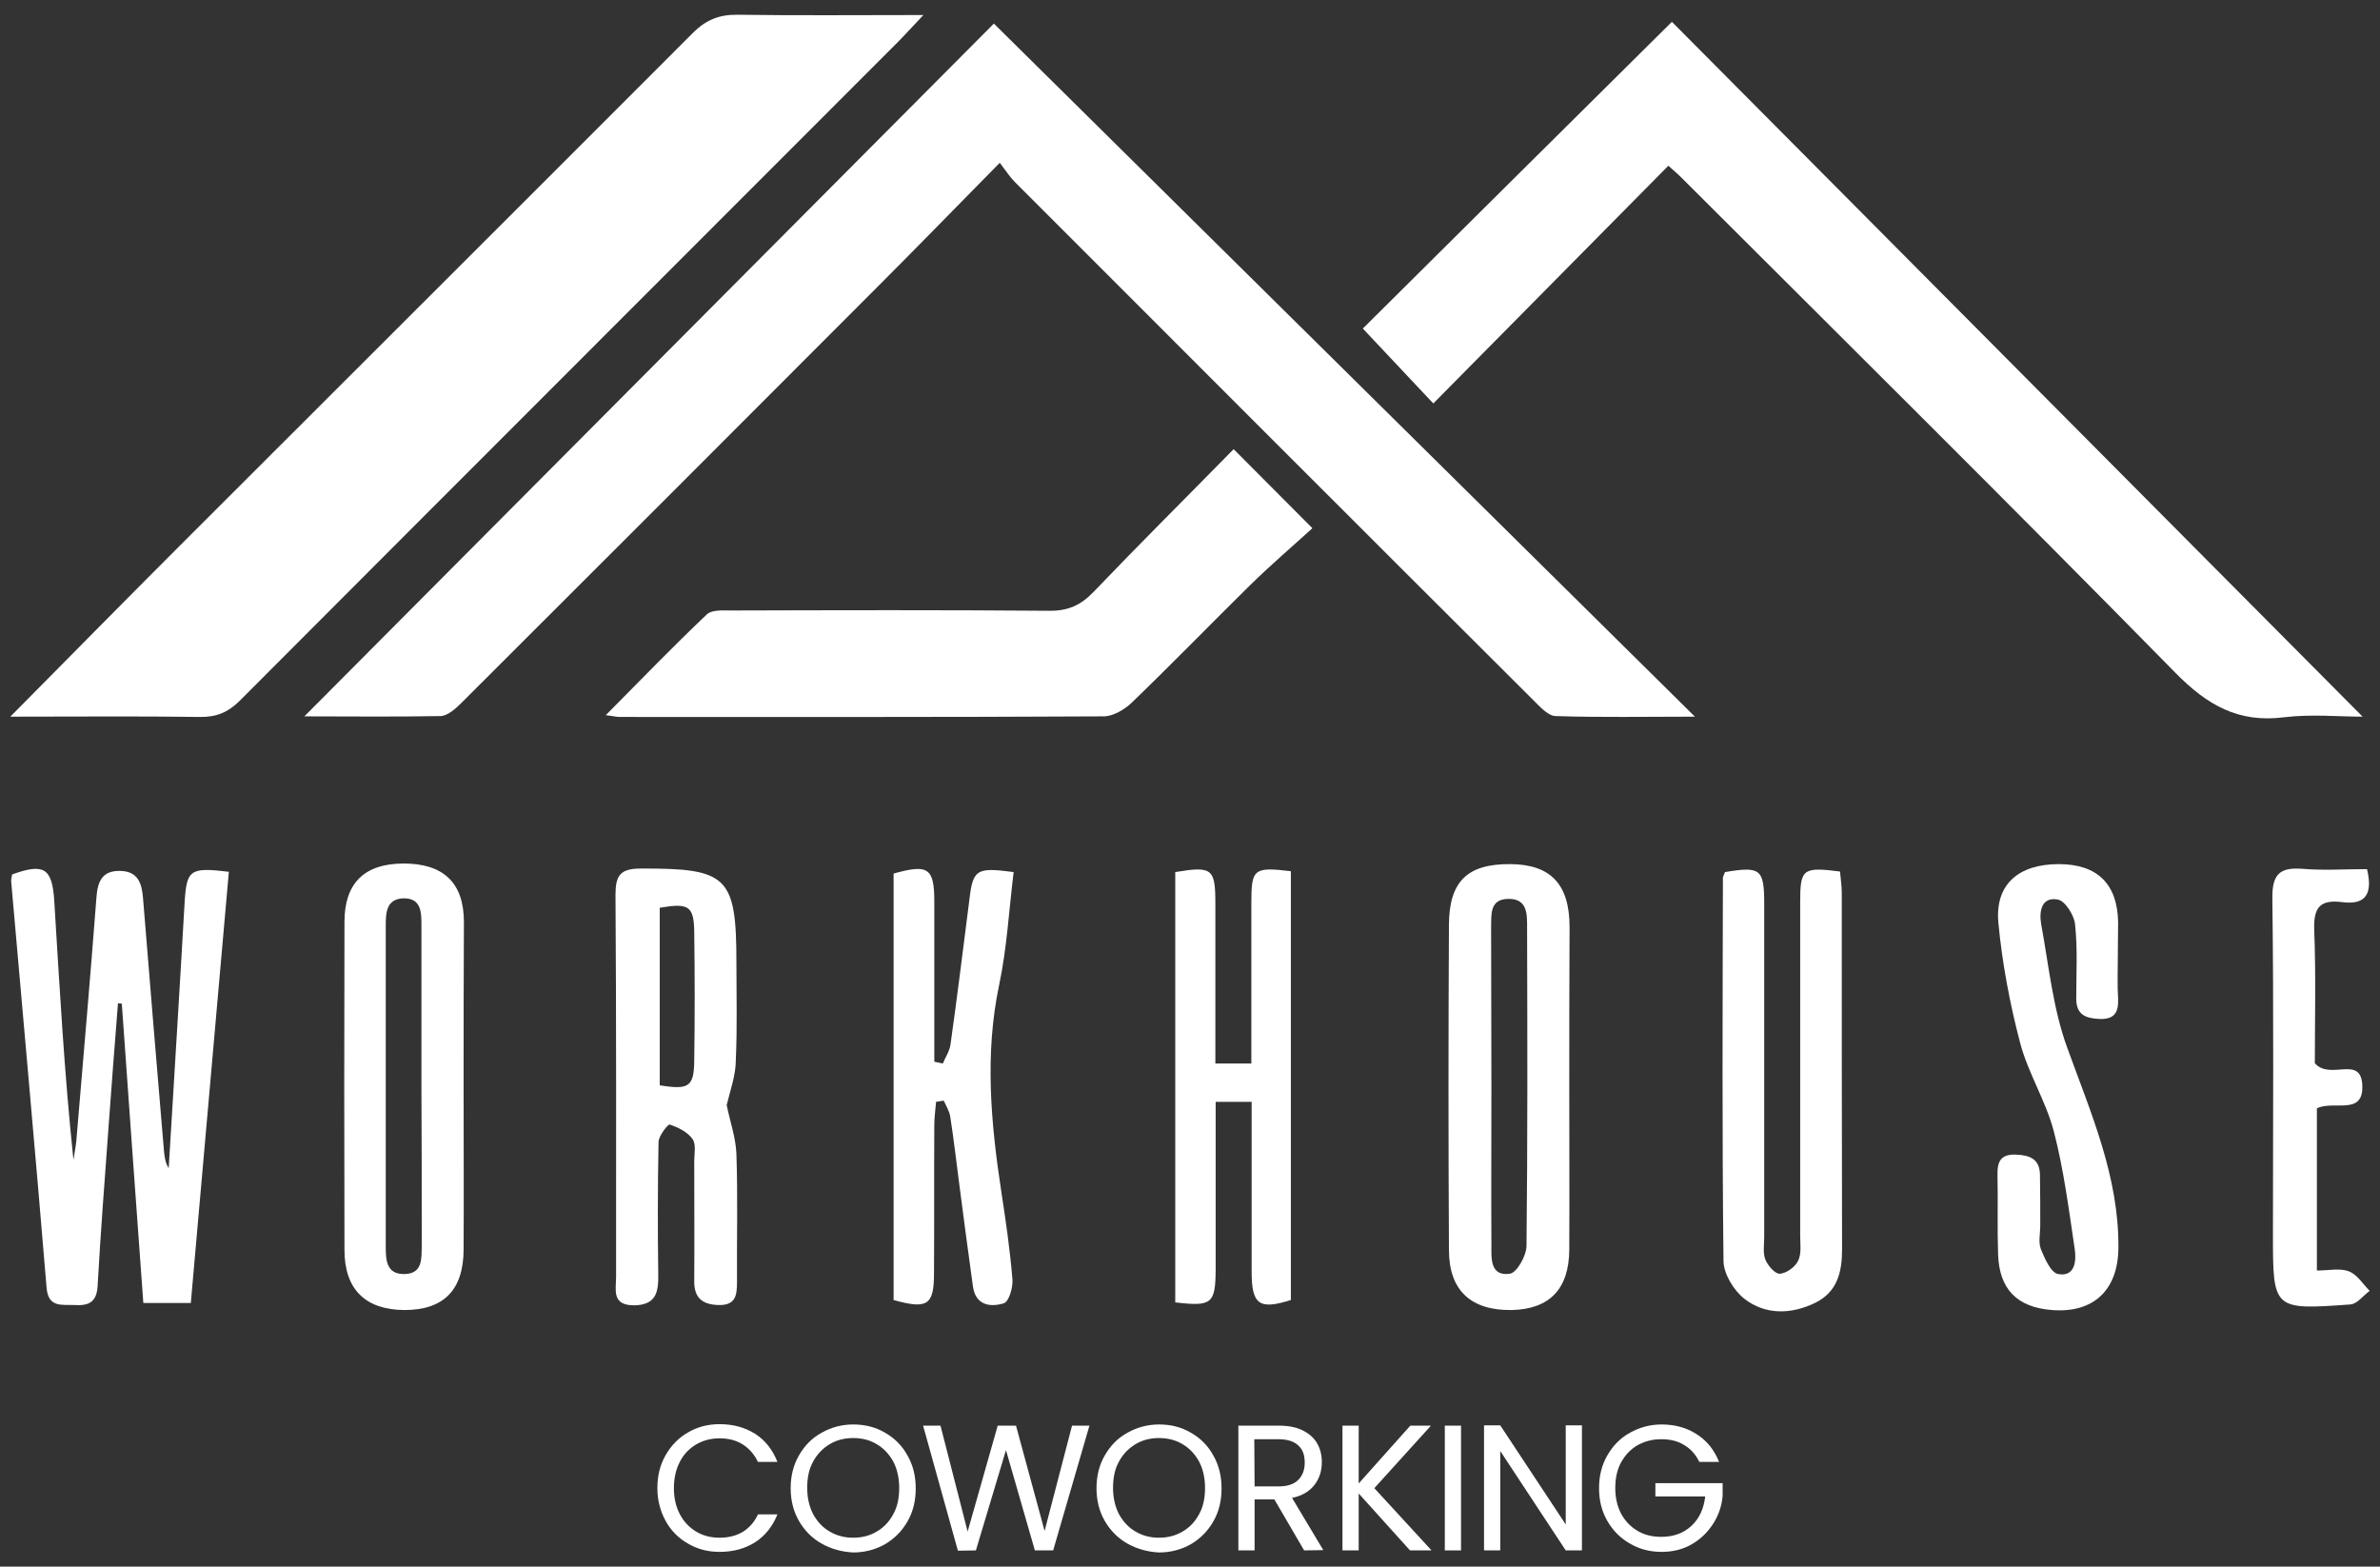
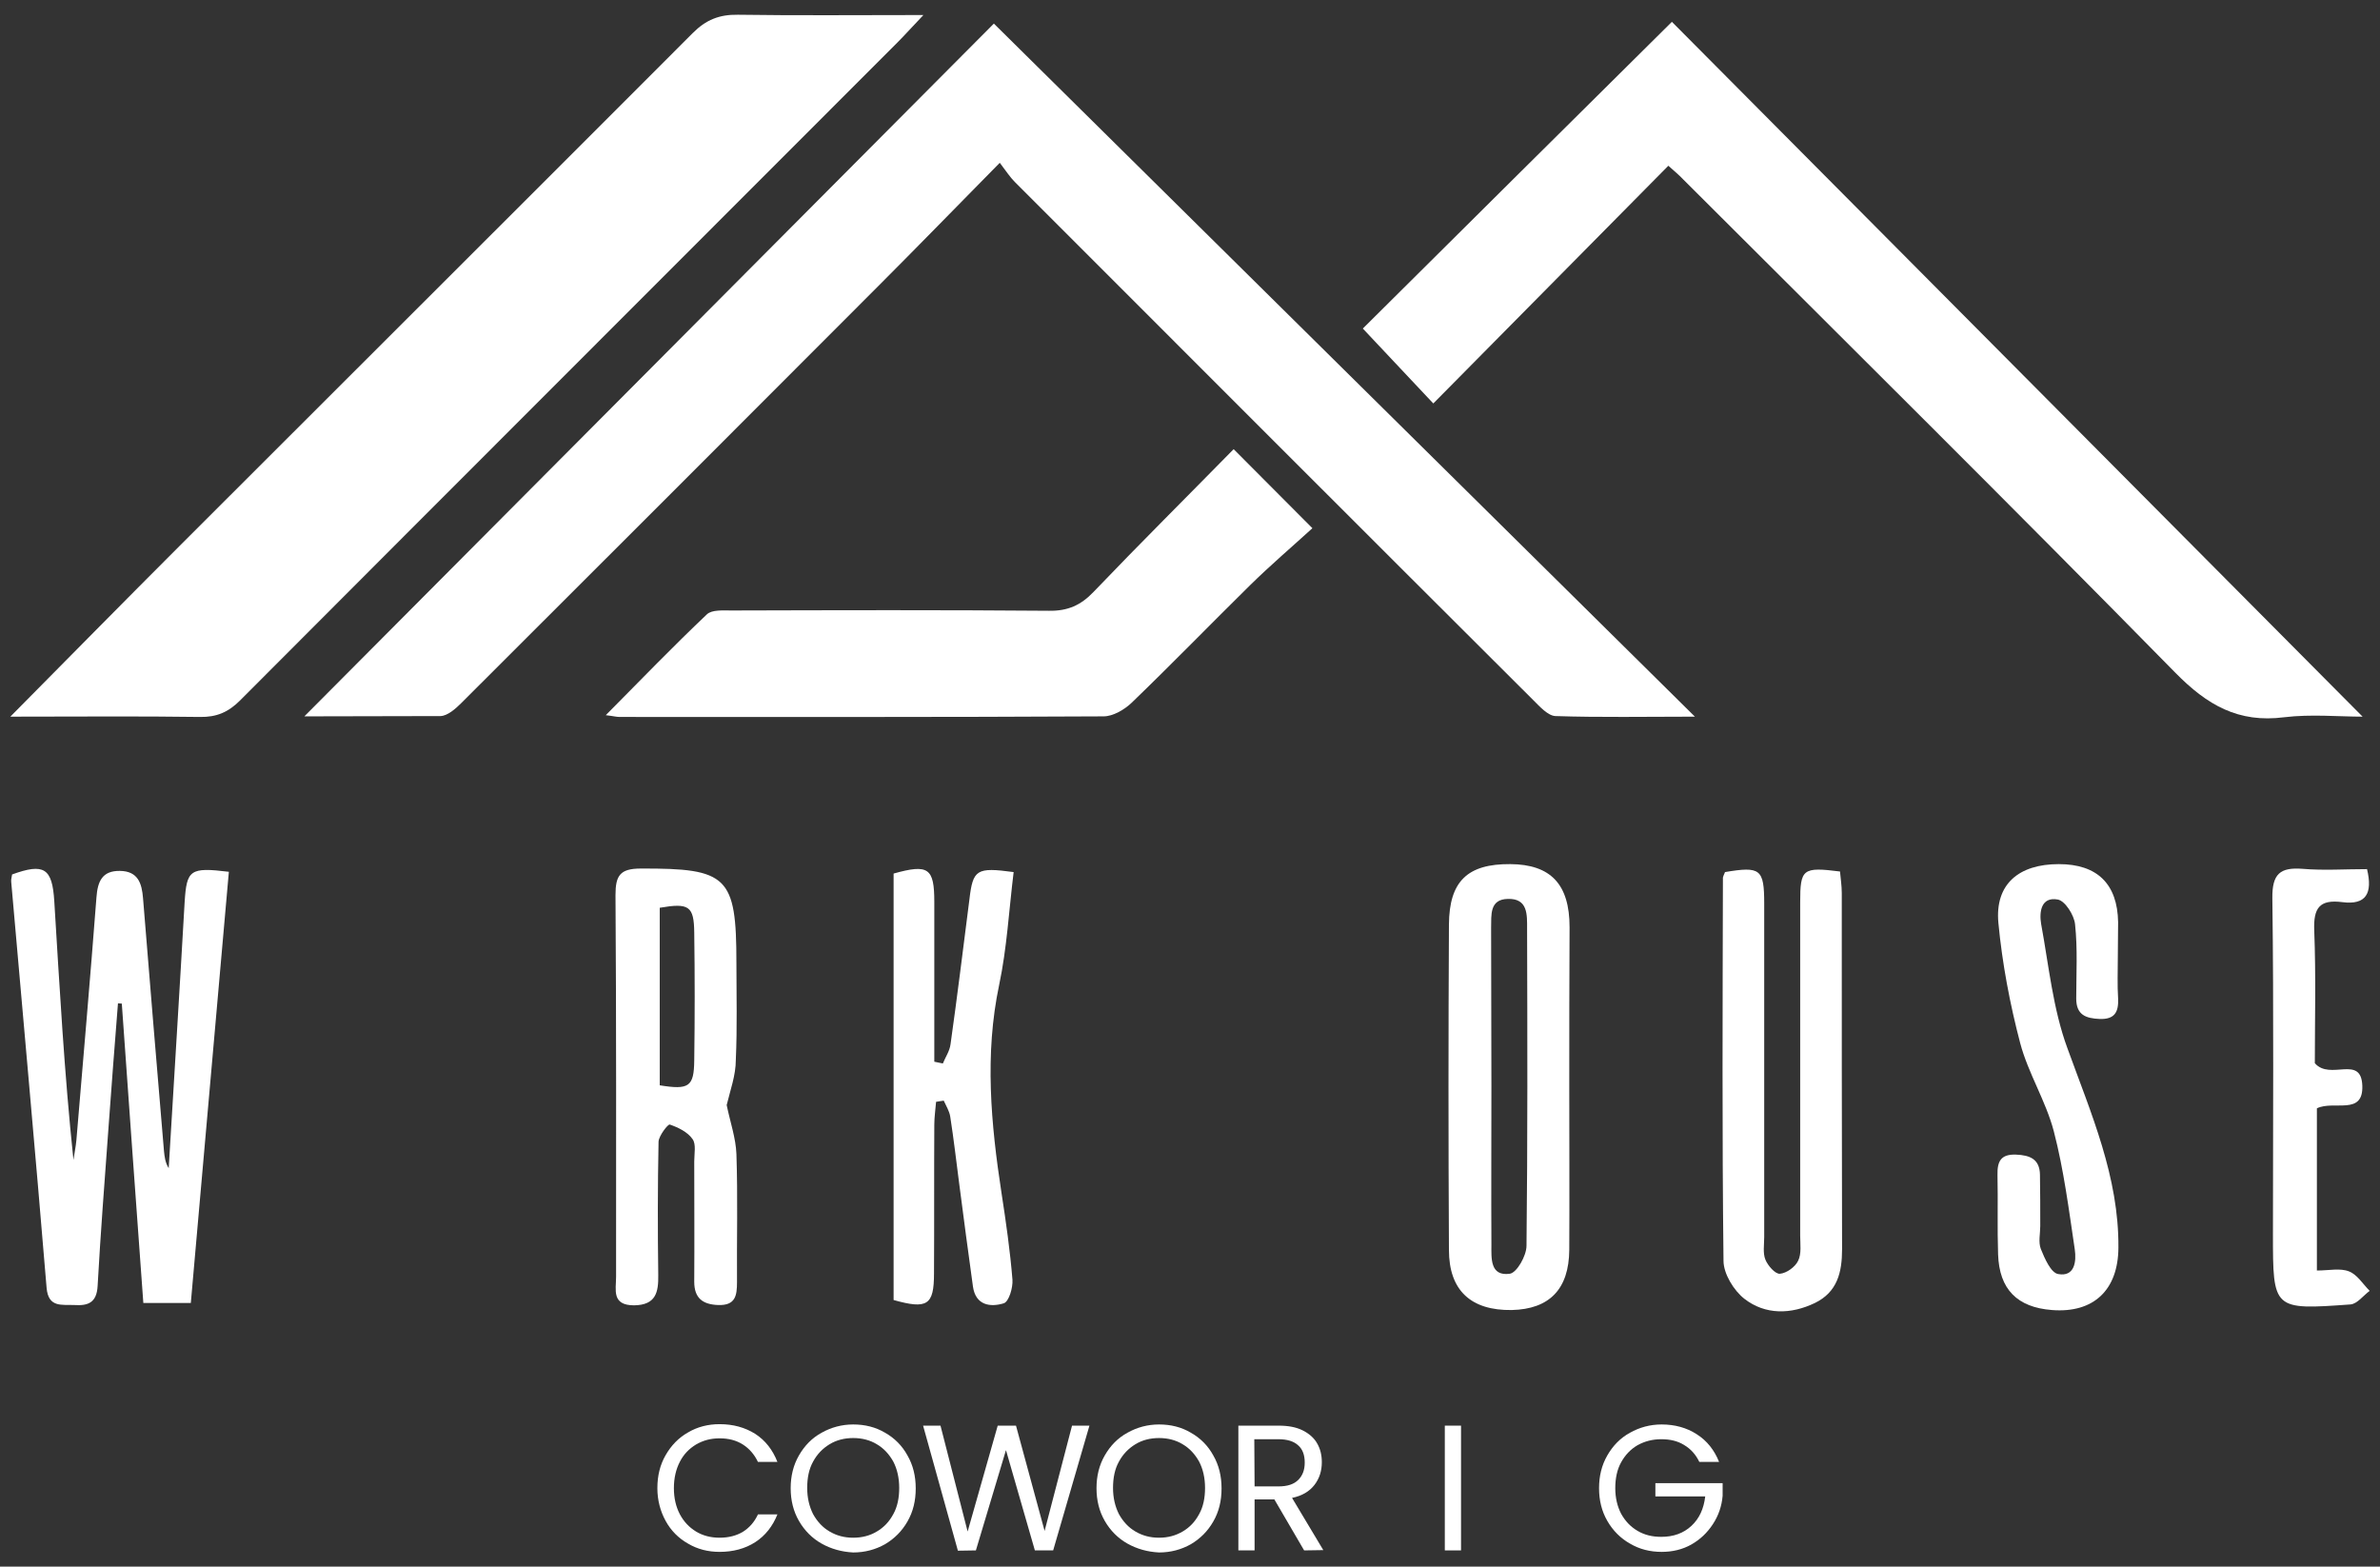
<svg xmlns="http://www.w3.org/2000/svg" id="Capa_1" x="0px" y="0px" viewBox="0 0 807 531.2" style="enable-background:new 0 0 807 531.2;" xml:space="preserve">
  <rect x="0" y="0" width="807" height="531.2" fill="#333333" stroke="none" />
  <style type="text/css">	.st0{fill:#FFFFFF;}</style>
  <g>
    <g>
-       <path class="st0" d="M103.2,242.9C181.8,163.9,260.2,85.2,337,8c78.7,77.8,157.5,155.7,237.7,235c-16.9,0-32.1,0.3-47.3-0.2   c-2.5-0.1-5.3-3.2-7.4-5.3C461.3,179,402.7,120.3,344.1,61.7c-1.6-1.6-2.9-3.6-5.1-6.5c-14.5,14.7-27.8,28.4-41.2,41.8   c-47.1,47.2-94.2,94.3-141.4,141.4c-1.9,1.9-4.6,4.3-7,4.4C133.9,243.1,118.4,242.9,103.2,242.9z" />
+       <path class="st0" d="M103.2,242.9C181.8,163.9,260.2,85.2,337,8c78.7,77.8,157.5,155.7,237.7,235c-16.9,0-32.1,0.3-47.3-0.2   c-2.5-0.1-5.3-3.2-7.4-5.3C461.3,179,402.7,120.3,344.1,61.7c-1.6-1.6-2.9-3.6-5.1-6.5c-14.5,14.7-27.8,28.4-41.2,41.8   c-47.1,47.2-94.2,94.3-141.4,141.4c-1.9,1.9-4.6,4.3-7,4.4z" />
      <path class="st0" d="M3.5,243c20.1-20.3,38.7-39.2,57.5-58c58-58,116-115.8,173.9-173.8c4.5-4.5,9-6.3,15.3-6.2   c20.2,0.3,40.3,0.1,62.9,0.1c-3.9,4.1-6.3,6.8-8.8,9.3C230,88.8,155.6,163.1,81.4,237.5c-4,4-8,5.7-13.6,5.6   C46.9,242.8,26.1,243,3.5,243z" />
      <path class="st0" d="M565.7,56.2c-26.6,26.9-53.1,53.7-79.7,80.6c-8.6-9.1-16.4-17.4-23.9-25.4c34.4-34.2,69.7-69.2,104.8-104   C644.2,85.2,722.6,164,801.1,243c-8.1,0-17.5-0.9-26.6,0.2c-15.5,2-26.1-4.1-36.9-15.1c-55.2-56.2-111.2-111.7-166.9-167.3   C569.3,59.3,567.8,58.1,565.7,56.2z" />
      <path class="st0" d="M418.3,152.3c9.1,9.1,17,17.1,26.7,26.8c-6.9,6.3-14.3,12.6-21.2,19.4c-13.4,13.2-26.5,26.7-40.1,39.8   c-2.4,2.3-6.3,4.6-9.5,4.6c-54.7,0.3-109.4,0.2-164.1,0.2c-1.1,0-2.1-0.3-4.7-0.6c12-12.1,22.9-23.4,34.3-34.2   c1.7-1.6,5.5-1.3,8.3-1.3c35.9-0.1,71.8-0.2,107.7,0.1c6.4,0.1,10.8-1.9,15.1-6.4C386.5,184.3,402.5,168.4,418.3,152.3z" />
      <path class="st0" d="M77.6,295.6c-4.3,48.9-8.6,97.3-12.9,146.2c-5.5,0-10.3,0-16.1,0c-2.5-34.1-4.9-67.8-7.3-101.5   c-0.4,0-0.9-0.1-1.3-0.1c-1.1,14-2.2,28-3.2,42c-1.3,17.9-2.7,35.8-3.7,53.8c-0.3,5.7-3.2,6.8-7.9,6.5c-4.2-0.2-8.8,1-9.4-5.8   c-3.8-46-8-91.8-12-137.7c-0.1-0.8,0.2-1.7,0.3-2.5c10.8-3.9,13.6-2.2,14.3,9c1.8,29.2,3.4,58.4,6.5,87.8c0.3-2.2,0.8-4.4,1-6.7   c2.3-27.4,4.7-54.8,6.8-82.3c0.4-5.4,1.9-9.1,8-9s7.4,4.2,7.8,9.3c2.3,28.6,4.7,57.2,7.1,85.7c0.2,1.9,0.4,3.9,1.6,5.8   c1.8-30.1,3.7-60.1,5.4-90.2C63.3,294.9,64.4,294,77.6,295.6z" />
      <path class="st0" d="M246.4,374.7c1.2,5.8,3.1,11.2,3.3,16.6c0.5,14.5,0.1,28.9,0.2,43.4c0,4.6-0.5,8-6.4,7.8   c-5.2-0.2-8.1-2.3-8.1-7.9c0.1-13.6,0-27.2,0-40.8c0-2.6,0.7-5.9-0.6-7.6c-1.7-2.4-4.8-3.9-7.7-4.9c-0.6-0.2-3.7,3.8-3.8,5.8   c-0.3,15-0.3,30.1-0.1,45.2c0.1,5.9-0.8,10.2-8.2,10.3c-7.7,0-6.1-5.3-6.1-9.7c0-43.1,0.1-86.3-0.2-129.4c0-6.6,1.5-9,8.6-9   c29.4-0.1,32.4,2.6,32.4,31.9c0,11,0.3,22-0.2,33C249.5,364.6,247.6,369.7,246.4,374.7z M223.7,368c9.9,1.6,11.6,0.5,11.7-8.4   c0.2-14.5,0.2-28.9,0-43.4c-0.1-9-1.8-10.1-11.7-8.4C223.7,327.6,223.7,347.5,223.7,368z" />
      <path class="st0" d="M532.1,369.1c0,18.2,0.1,36.5,0,54.7c-0.1,13.3-6.7,20.1-19.5,20.4c-13.8,0.2-21.3-6.6-21.3-20.4   c-0.2-36.8-0.2-73.6,0-110.3c0.1-14.7,6.3-20.6,20.8-20.5c13.7,0.1,20.1,6.8,20.1,21.4C532.1,332.6,532.1,350.9,532.1,369.1z    M505.7,368.3c0,17.9-0.1,35.9,0,53.8c0,4.5-0.5,10.7,6.2,9.8c2.4-0.3,5.7-6.1,5.7-9.5c0.4-35.8,0.3-71.7,0.2-107.6   c0-4.6,0.3-10.2-6.5-10c-6.3,0.1-5.6,5.5-5.7,9.8C505.6,332.4,505.7,350.4,505.7,368.3z" />
-       <path class="st0" d="M157.2,369.1c0,18.2,0.1,36.5,0,54.7c-0.1,13.7-6.8,20.4-20.1,20.4c-13.2-0.1-20.3-7-20.3-20.4   c-0.1-37.1-0.1-74.1,0-111.2c0-13.2,6.8-19.7,19.8-19.8c13.7-0.1,20.7,6.5,20.7,19.8C157.2,331.5,157.2,350.3,157.2,369.1z    M142.9,368.7c0-18.2,0-36.4,0-54.7c0-4.4,0.1-9.5-6.1-9.4c-6,0.2-6,5.2-6,9.6c0,36.2,0,72.3,0,108.5c0,4.5,0.2,9.4,6.3,9.3   c6.3-0.1,5.8-5.3,5.9-9.6C143,404.6,143,386.7,142.9,368.7z" />
-       <path class="st0" d="M398.5,441.6c0-49,0-97.5,0-145.9c12.6-2.1,13.6-1.2,13.6,10.8c0,17.9,0,35.8,0,54.1c4.2,0,7.6,0,12.2,0   c0-11.8,0-23.6,0-35.4c0-6.4,0-12.7,0-19.1c0-11.5,0.8-12.2,13.4-10.7c0,48.4,0,96.9,0,145.4c-10.7,3.4-13.3,1.6-13.3-9.6   c0-19,0-38.1,0-57.6c-4.3,0-7.7,0-12.2,0c0,12.7,0,25.3,0,38c0,6.4,0,12.7,0,19.1C412.1,442,410.9,443.1,398.5,441.6z" />
      <path class="st0" d="M584.9,295.7c12-2,13.3-1.1,13.3,10.7c0,37.7,0,75.3,0,113c0,2.6-0.5,5.5,0.4,7.7c0.8,2,3.3,4.9,4.9,4.8   c2.3-0.2,5.2-2.3,6.2-4.4c1.2-2.4,0.7-5.7,0.7-8.5c0-37.7,0-75.3,0-113c0-11.4,0.8-12.1,13.5-10.5c0.2,2.3,0.6,4.8,0.6,7.3   c0,40.3,0,80.5,0.1,120.8c0,7.8-1.6,14.5-9.2,18.2c-8.1,3.9-16.8,4.1-23.9-1.4c-3.6-2.8-7.1-8.5-7.1-12.9   c-0.5-43.2-0.3-86.3-0.2-129.5C584.1,297.2,584.7,296.4,584.9,295.7z" />
      <path class="st0" d="M343.7,295.7c-1.6,13.1-2.3,25.9-4.9,38.2c-5,23.7-2.8,47.2,0.8,70.7c1.5,9.7,2.9,19.5,3.7,29.3   c0.2,2.7-1.2,7.4-2.9,8c-4.5,1.4-9.6,0.8-10.5-5.7c-1.6-11.5-3.1-22.9-4.6-34.4c-1-7.7-1.9-15.5-3.1-23.2   c-0.3-1.9-1.4-3.6-2.2-5.4c-0.9,0.1-1.8,0.3-2.6,0.4c-0.2,2.6-0.6,5.2-0.6,7.8c-0.1,16.8,0,33.6-0.1,50.4c0,10.8-2.3,12.2-13.7,9   c0-48.2,0-96.4,0-144.6c11.8-3.3,13.8-1.9,13.8,9.6c0,15.4,0,30.7,0,46.1c0,2.7,0,5.4,0,8.1c1,0.2,1.9,0.4,2.9,0.6   c0.9-2.2,2.3-4.2,2.6-6.5c2.3-16.3,4.3-32.7,6.4-49.1C329.9,294.8,331.1,294,343.7,295.7z" />
      <path class="st0" d="M718.1,324.7c0,4.6-0.2,9.3,0.1,13.9c0.2,4.6-1.2,7.1-6.3,6.9c-4.7-0.2-7.9-1.4-7.9-6.9   c0-8.4,0.5-16.9-0.4-25.2c-0.3-3.1-3.4-8-5.9-8.4c-5.6-1-6.3,4.2-5.6,8.3c2.6,14.1,4,28.8,8.9,42.1c8,22.1,17.5,43.6,17.3,67.7   c-0.1,14.3-8.4,22.2-22.5,21.1c-11.8-0.9-17.9-7-18.3-18.9c-0.3-9,0-18-0.2-26.9c-0.1-4.6,1.1-7.1,6.3-6.9c4.7,0.2,8,1.5,8.1,6.8   c0.1,5.8,0.1,11.6,0.1,17.4c0,2.6-0.7,5.5,0.2,7.8c1.3,3.2,3.4,8.1,5.9,8.5c5.6,1,6.2-4.3,5.6-8.4c-2-13.4-3.7-26.9-7.1-40   c-2.7-10.3-8.7-19.7-11.4-29.9c-3.5-13.3-6.1-27.1-7.4-40.8c-1.2-13.1,6.9-19.9,20.5-19.9c13,0,19.9,6.7,20.1,19.7   C718.2,316.6,718.1,320.6,718.1,324.7L718.1,324.7z" />
      <path class="st0" d="M785.6,430.8c4.1,0,7.9-0.9,10.9,0.3c2.8,1.1,4.7,4.3,7,6.6c-2.2,1.6-4.2,4.4-6.5,4.6   c-26.3,1.9-26.3,1.8-26.3-23.9c0-37.9,0.3-75.8-0.2-113.8c-0.1-8.3,2.6-10.6,10.3-10c7.1,0.6,14.3,0.1,21.8,0.1   c2,8.3-0.4,12.2-8.3,11.2c-7.8-1-9.9,1.9-9.6,9.6c0.6,15.5,0.2,31.1,0.2,45c5.2,6,15.7-3,16.1,7.6c0.4,10.3-9.6,4.9-15.4,7.7   C785.6,393.5,785.6,411.5,785.6,430.8z" />
    </g>
    <g>
      <g>
        <path class="st0" d="M225.7,493.4c1.9-3.3,4.4-5.9,7.6-7.7c3.2-1.9,6.8-2.8,10.7-2.8c4.6,0,8.6,1.1,12.1,3.3    c3.4,2.2,5.9,5.4,7.5,9.5H257c-1.2-2.5-2.9-4.5-5.1-5.9c-2.2-1.4-4.8-2.1-7.9-2.1c-3,0-5.6,0.7-8,2.1c-2.3,1.4-4.2,3.3-5.5,5.9    c-1.3,2.5-2,5.5-2,8.9s0.7,6.3,2,8.8s3.2,4.5,5.5,5.9s5,2.1,8,2.1c3.1,0,5.7-0.7,7.9-2c2.2-1.4,3.9-3.3,5.1-5.9h6.6    c-1.6,4-4.1,7.2-7.5,9.4s-7.5,3.3-12.1,3.3c-3.9,0-7.5-0.9-10.7-2.8c-3.2-1.8-5.8-4.4-7.6-7.7s-2.8-7-2.8-11.1    C222.9,500.4,223.8,496.7,225.7,493.4z" />
        <path class="st0" d="M278.6,523.4c-3.2-1.8-5.8-4.4-7.7-7.7c-1.9-3.3-2.8-7-2.8-11.1s0.9-7.8,2.8-11.1c1.9-3.3,4.4-5.9,7.7-7.7    c3.2-1.8,6.8-2.8,10.7-2.8c4,0,7.6,0.9,10.8,2.8c3.2,1.8,5.8,4.4,7.6,7.7c1.9,3.3,2.8,7,2.8,11.2s-0.9,7.9-2.8,11.2    s-4.4,5.8-7.6,7.7c-3.2,1.8-6.8,2.8-10.8,2.8C285.4,526.2,281.8,525.2,278.6,523.4z M297.3,519.3c2.4-1.4,4.2-3.3,5.6-5.9    c1.4-2.5,2-5.5,2-8.9s-0.7-6.4-2-8.9c-1.4-2.5-3.2-4.5-5.6-5.9c-2.3-1.4-5-2.1-8-2.1s-5.7,0.7-8,2.1s-4.2,3.3-5.6,5.9    c-1.4,2.5-2,5.5-2,8.9s0.7,6.3,2,8.9c1.4,2.5,3.2,4.5,5.6,5.9s5,2.1,8,2.1S295,520.7,297.3,519.3z" />
        <path class="st0" d="M369.4,483.4l-12.3,42.3h-6.2l-9.8-34l-10.2,34l-6.1,0.1L313,483.4h5.9l9.2,35.9l10.2-35.9h6.2l9.7,35.7    l9.3-35.7L369.4,483.4L369.4,483.4z" />
        <path class="st0" d="M382.3,523.4c-3.2-1.8-5.8-4.4-7.7-7.7c-1.9-3.3-2.8-7-2.8-11.1s0.9-7.8,2.8-11.1c1.9-3.3,4.4-5.9,7.7-7.7    c3.2-1.8,6.8-2.8,10.7-2.8c4,0,7.6,0.9,10.8,2.8c3.2,1.8,5.8,4.4,7.6,7.7c1.9,3.3,2.8,7,2.8,11.2s-0.9,7.9-2.8,11.2    s-4.4,5.8-7.6,7.7c-3.2,1.8-6.8,2.8-10.8,2.8C389.1,526.2,385.5,525.2,382.3,523.4z M401,519.3c2.4-1.4,4.2-3.3,5.6-5.9    c1.4-2.5,2-5.5,2-8.9s-0.7-6.4-2-8.9c-1.4-2.5-3.2-4.5-5.6-5.9c-2.3-1.4-5-2.1-8-2.1s-5.7,0.7-8,2.1s-4.2,3.3-5.6,5.9    c-1.4,2.5-2,5.5-2,8.9s0.7,6.3,2,8.9c1.4,2.5,3.2,4.5,5.6,5.9s5,2.1,8,2.1S398.6,520.7,401,519.3z" />
        <path class="st0" d="M442.2,525.7l-10.1-17.3h-6.7v17.3h-5.5v-42.3h13.7c3.2,0,5.9,0.5,8.1,1.6s3.9,2.6,4.9,4.4    c1.1,1.9,1.6,4,1.6,6.4c0,2.9-0.8,5.5-2.5,7.7s-4.2,3.7-7.6,4.4l10.6,17.7L442.2,525.7L442.2,525.7z M425.4,504h8.1    c3,0,5.2-0.7,6.7-2.2s2.2-3.4,2.2-5.9s-0.7-4.5-2.2-5.8c-1.5-1.4-3.7-2.1-6.8-2.1h-8.1L425.4,504L425.4,504z" />
-         <path class="st0" d="M478.1,525.7l-17.4-19.3v19.3h-5.5v-42.3h5.5V503l17.5-19.6h7L466,504.6l19.4,21.1H478.1z" />
        <path class="st0" d="M495.4,483.4v42.3h-5.5v-42.3L495.4,483.4L495.4,483.4z" />
-         <path class="st0" d="M536.4,525.7h-5.5L508.7,492v33.7h-5.5v-42.4h5.5l22.2,33.6v-33.6h5.5V525.7z" />
        <path class="st0" d="M576.2,495.7c-1.2-2.5-2.9-4.4-5.1-5.7c-2.2-1.4-4.8-2-7.8-2s-5.6,0.7-8,2c-2.4,1.4-4.2,3.3-5.6,5.8    c-1.4,2.5-2,5.5-2,8.8s0.7,6.2,2,8.7c1.4,2.5,3.2,4.4,5.6,5.8c2.4,1.4,5,2,8,2c4.1,0,7.5-1.2,10.2-3.7s4.2-5.8,4.7-10h-16.9v-4.5    h22.8v4.3c-0.3,3.5-1.4,6.7-3.3,9.6c-1.9,2.9-4.3,5.2-7.3,6.9s-6.4,2.5-10.1,2.5c-3.9,0-7.5-0.9-10.7-2.8    c-3.2-1.8-5.8-4.4-7.7-7.7s-2.8-7-2.8-11.1s0.9-7.8,2.8-11.1c1.9-3.3,4.4-5.9,7.7-7.7c3.2-1.8,6.8-2.8,10.7-2.8    c4.5,0,8.5,1.1,11.9,3.3c3.5,2.2,6,5.4,7.6,9.4L576.2,495.7L576.2,495.7z" />
      </g>
    </g>
  </g>
</svg>